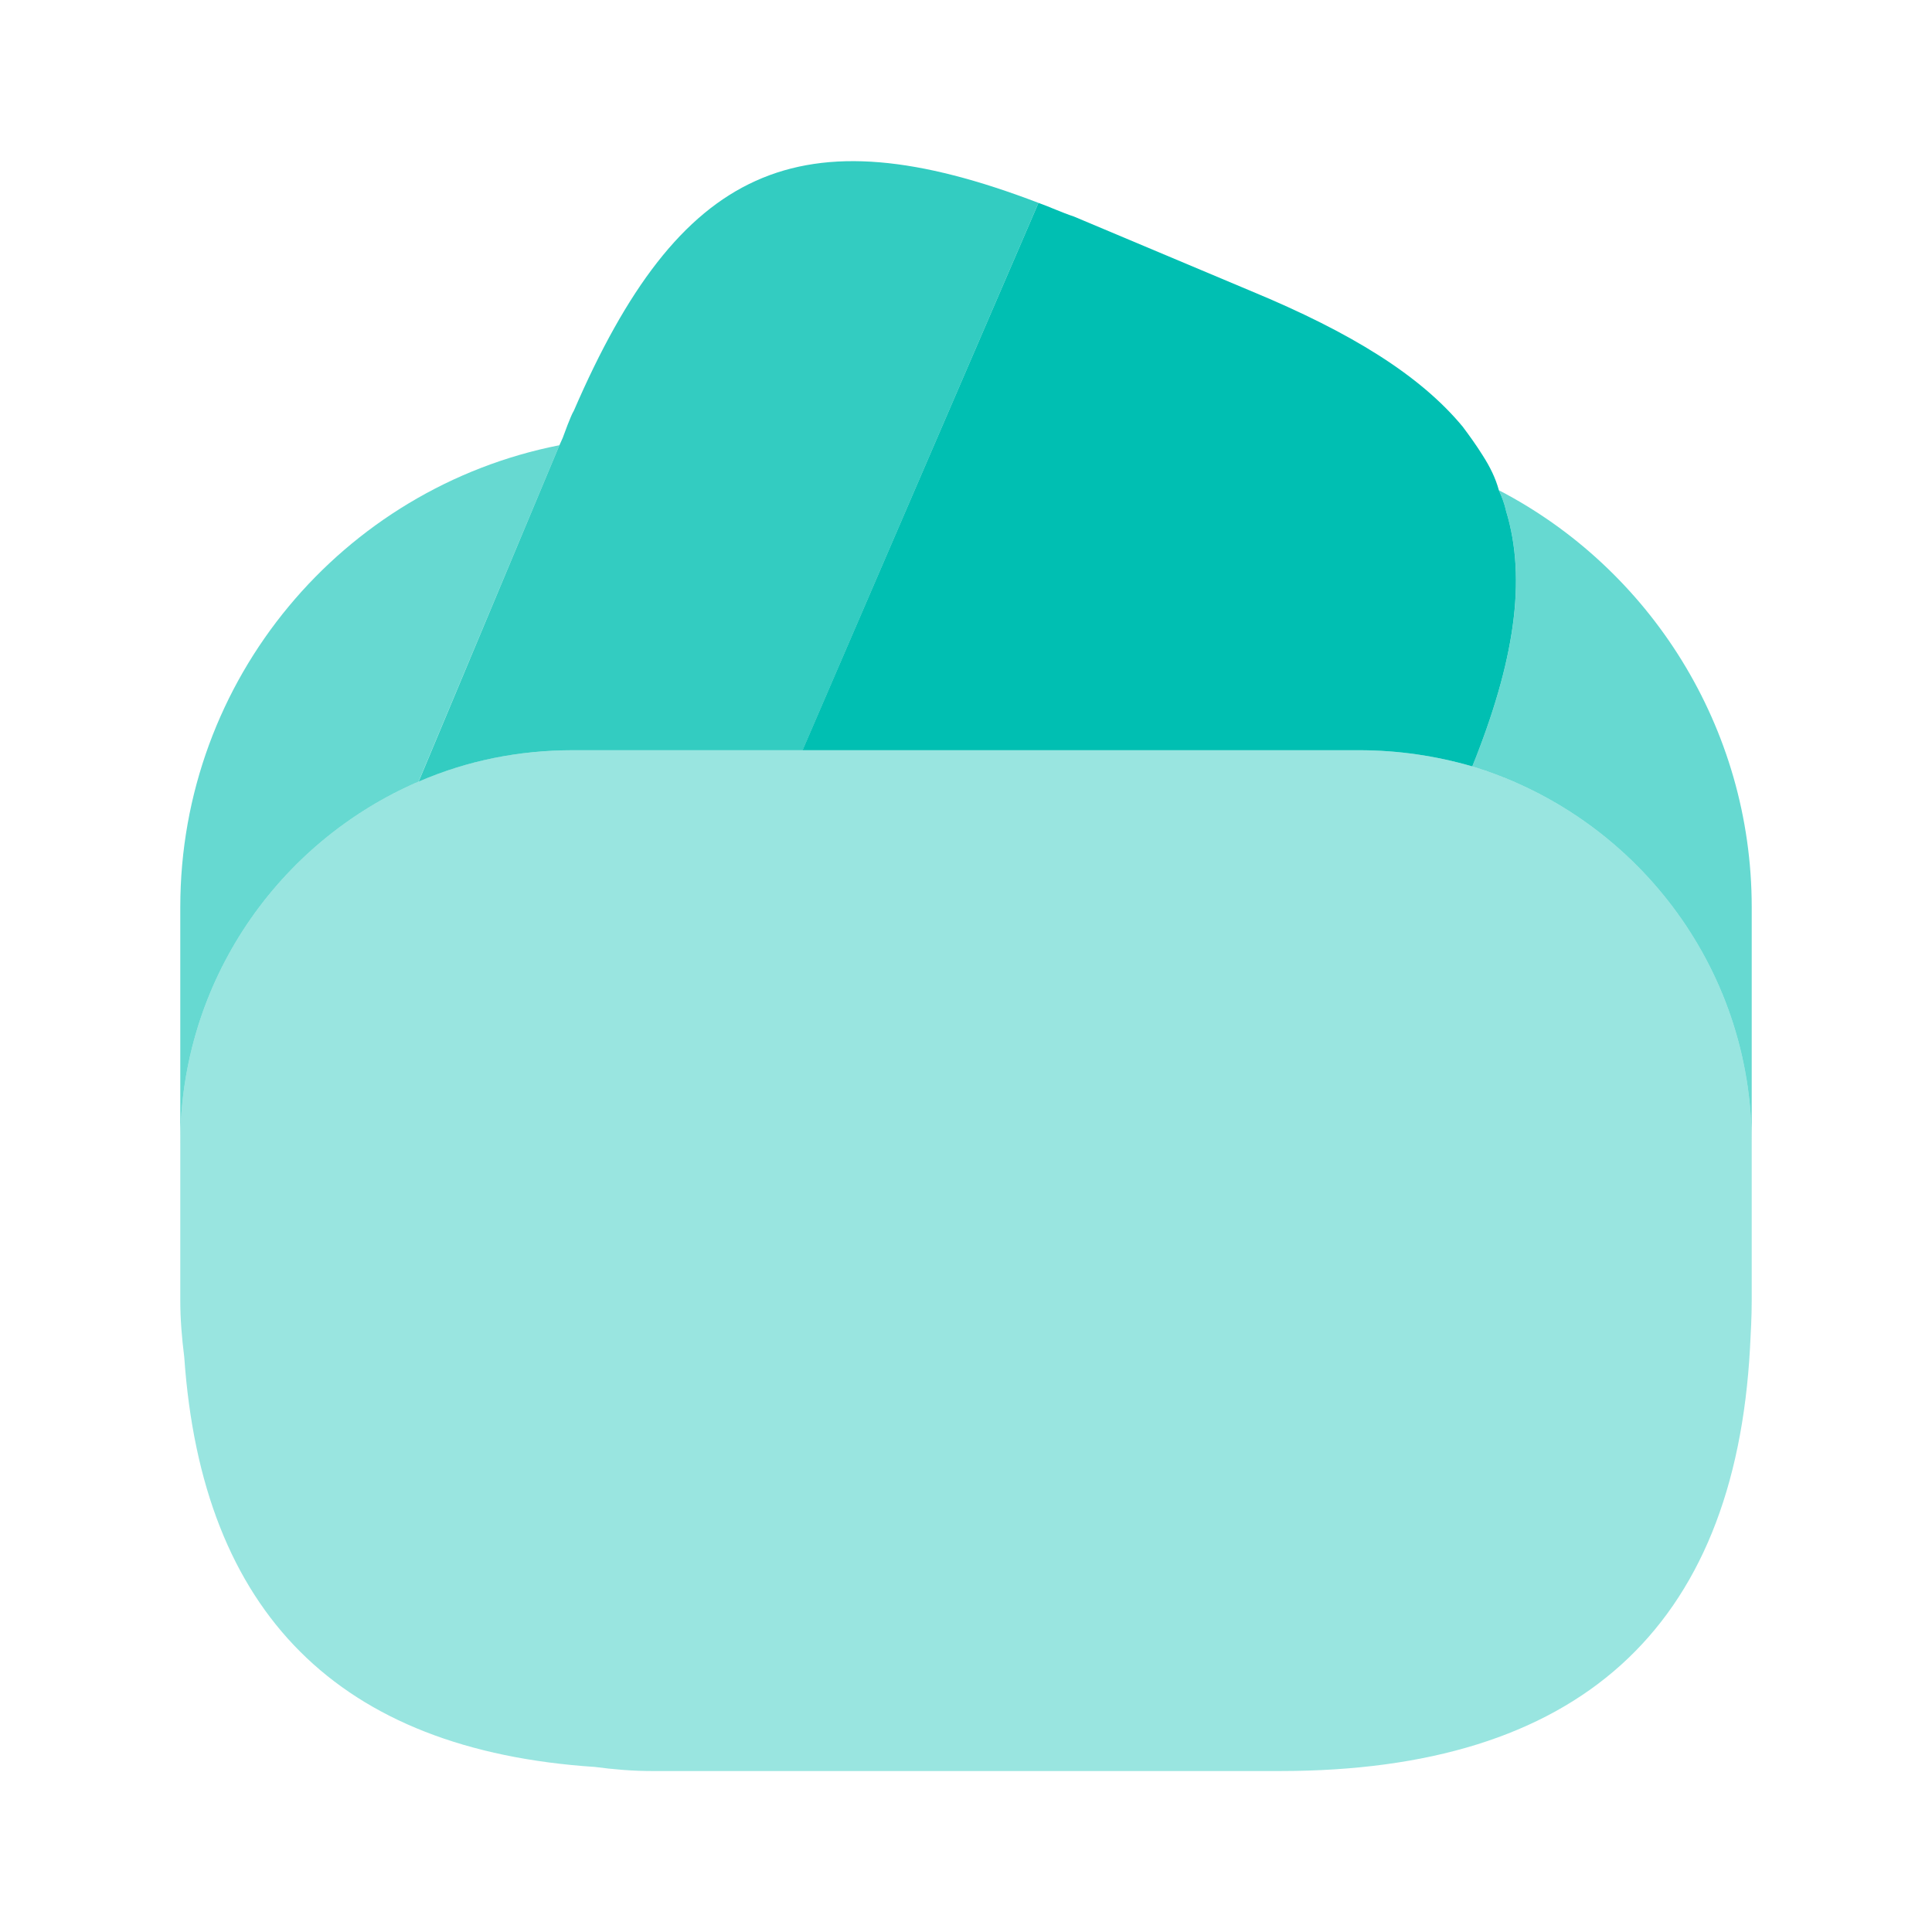
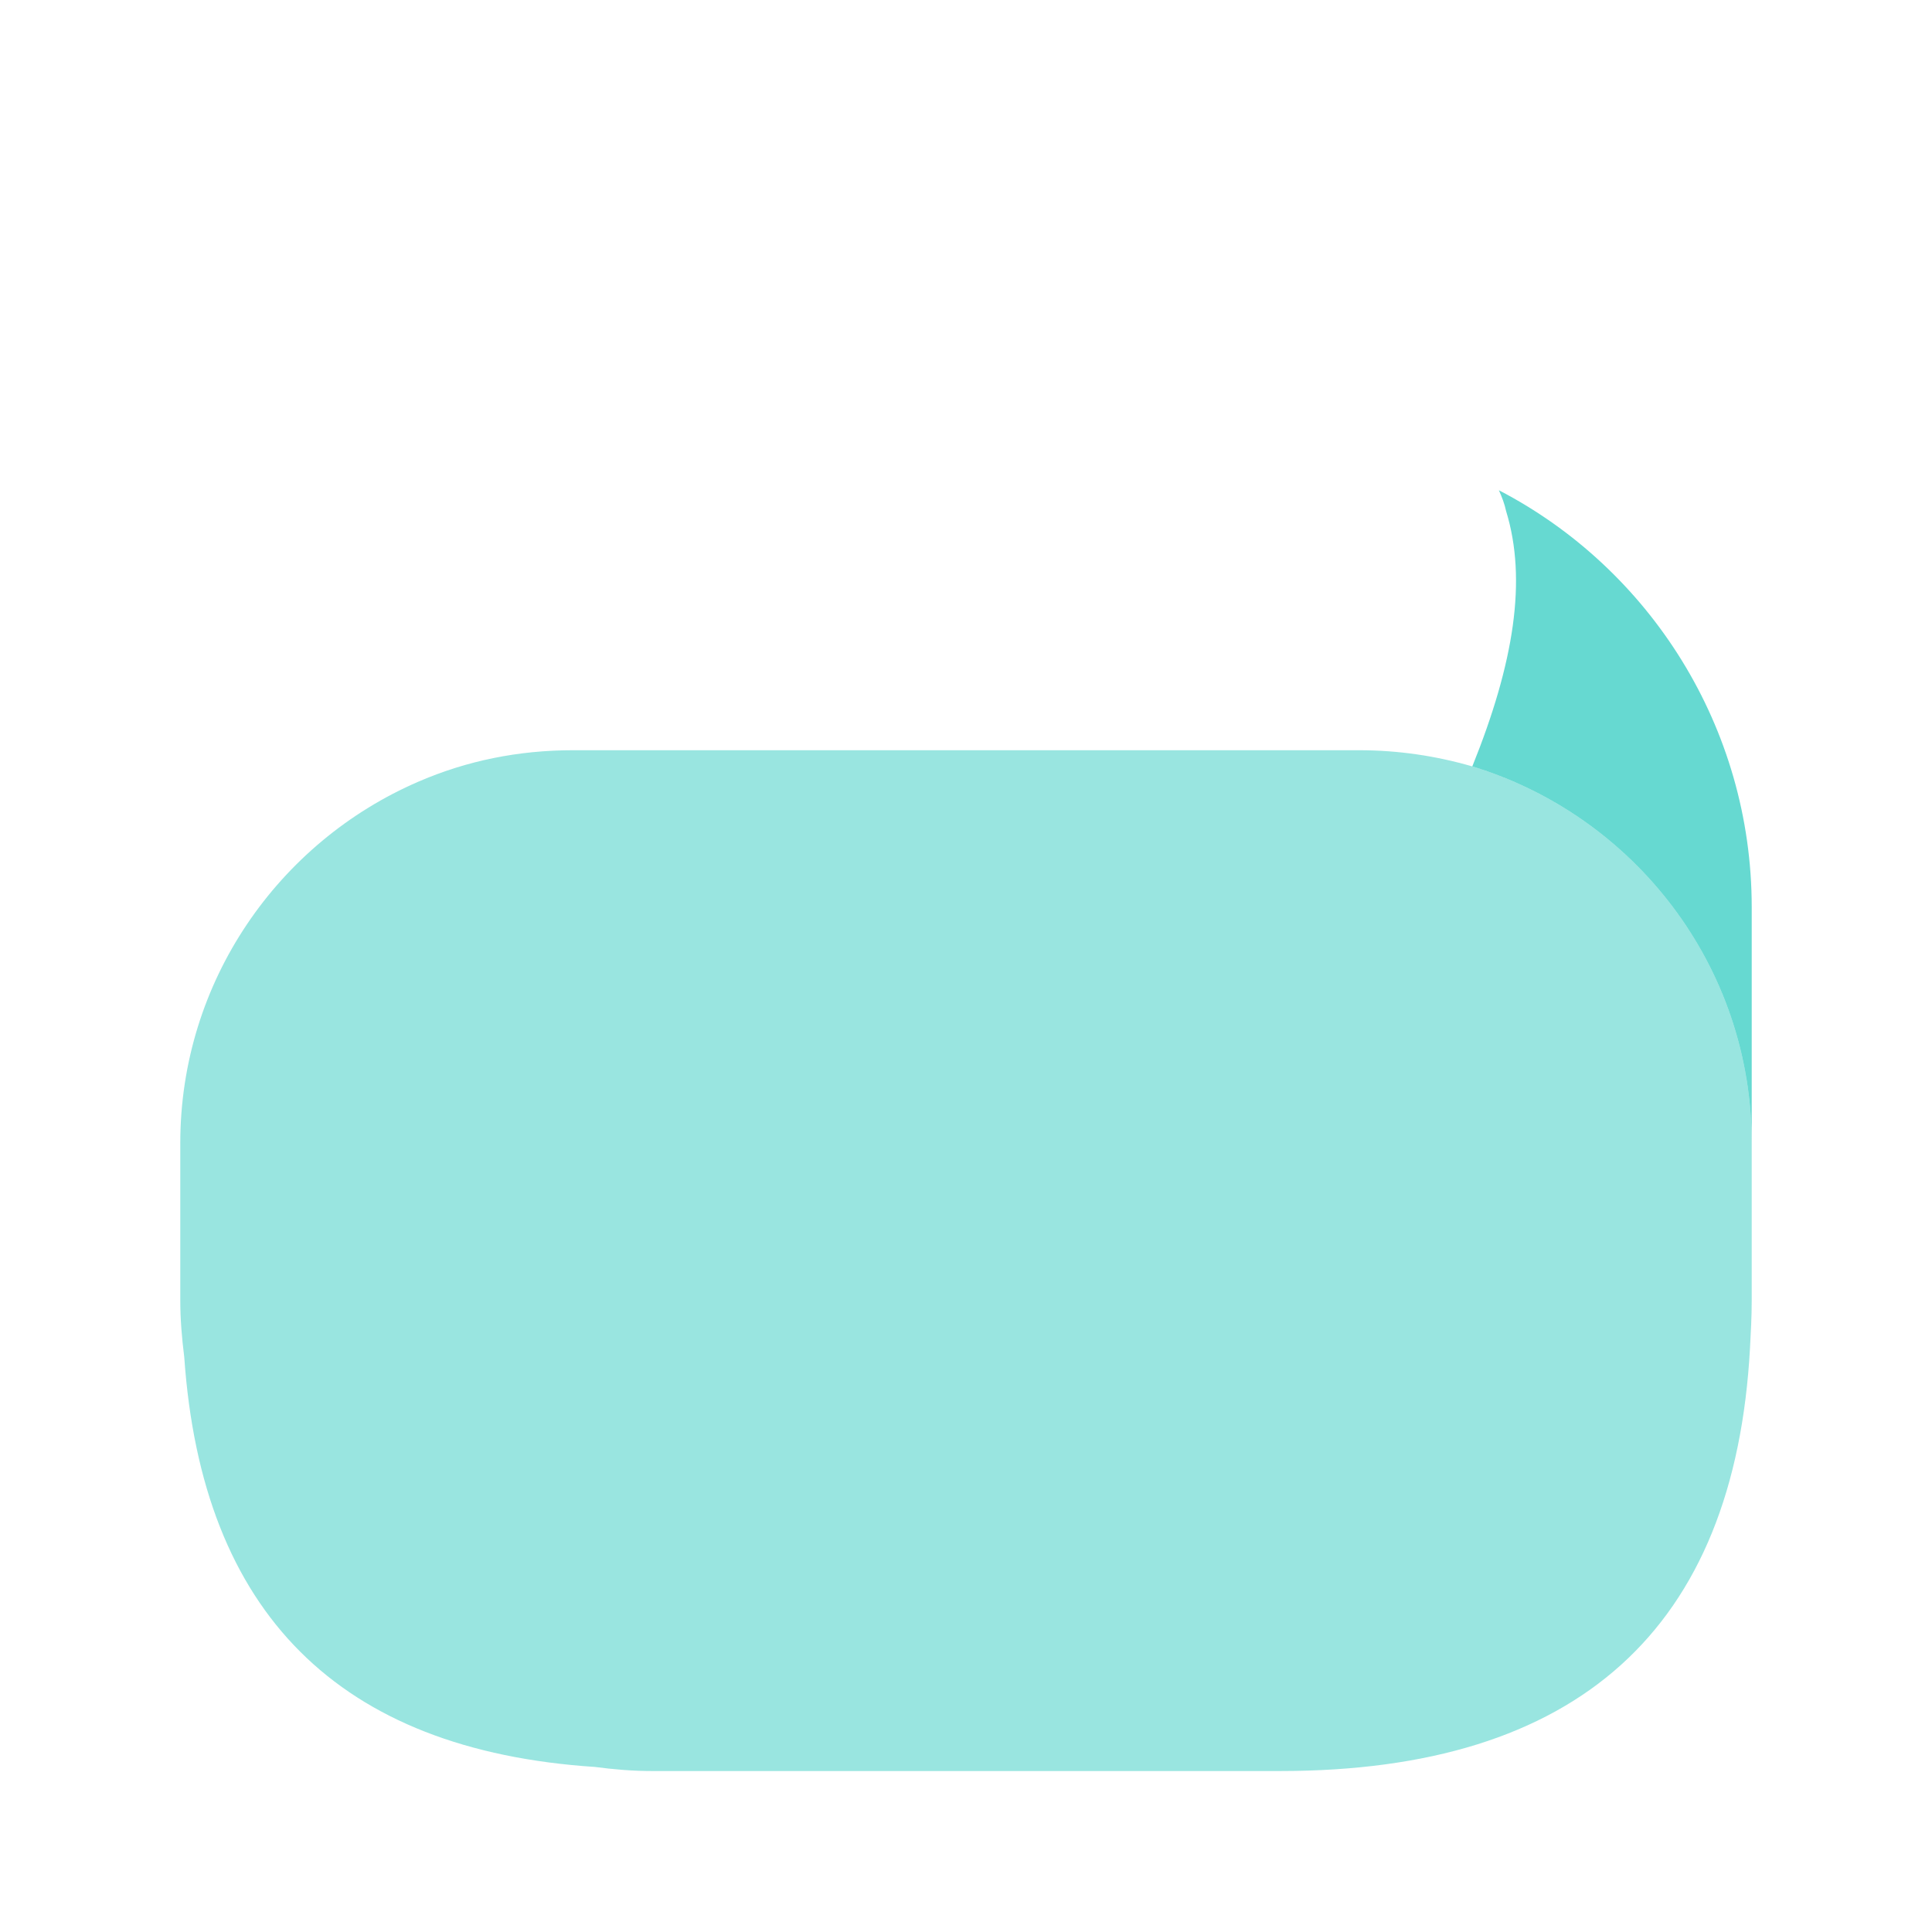
<svg xmlns="http://www.w3.org/2000/svg" width="16" height="16" viewBox="0 0 16 16" fill="none">
-   <path opacity="0.8" d="M8.6 1.68L8.58 1.727L6.647 6.213H4.747C4.293 6.213 3.867 6.3 3.467 6.473L4.633 3.687L4.66 3.627L4.7 3.52C4.72 3.473 4.733 3.433 4.753 3.4C5.627 1.38 6.613 0.92 8.6 1.68Z" fill="#00BFB2" />
-   <path d="M12.193 6.347C11.893 6.26 11.58 6.213 11.253 6.213H6.646L8.58 1.727L8.6 1.68C8.693 1.713 8.793 1.76 8.893 1.793L10.367 2.413C11.187 2.753 11.76 3.107 12.113 3.533C12.173 3.613 12.226 3.687 12.28 3.773C12.34 3.867 12.386 3.96 12.413 4.06C12.44 4.12 12.46 4.173 12.473 4.233C12.646 4.8 12.54 5.487 12.193 6.347Z" fill="#00BFB2" />
  <path opacity="0.4" d="M14.507 9.467V10.767C14.507 10.9 14.5 11.033 14.493 11.16C14.367 13.493 13.066 14.667 10.6 14.667H5.4C5.233 14.667 5.08 14.653 4.926 14.633C2.807 14.493 1.673 13.36 1.526 11.24C1.506 11.08 1.493 10.927 1.493 10.767V9.467C1.493 8.127 2.307 6.973 3.466 6.473C3.866 6.3 4.293 6.213 4.747 6.213H11.253C11.58 6.213 11.893 6.26 12.193 6.347C13.527 6.753 14.507 7.993 14.507 9.467Z" fill="#00BFB2" />
-   <path opacity="0.6" d="M4.633 3.687L3.466 6.473C2.307 6.973 1.493 8.127 1.493 9.467V7.513C1.493 5.62 2.84 4.04 4.633 3.687Z" fill="#00BFB2" />
  <path opacity="0.6" d="M14.507 7.513V9.467C14.507 7.993 13.527 6.753 12.193 6.347C12.54 5.487 12.647 4.8 12.473 4.233C12.46 4.173 12.44 4.12 12.413 4.06C13.66 4.707 14.507 6.02 14.507 7.513Z" fill="#00BFB2" />
</svg>